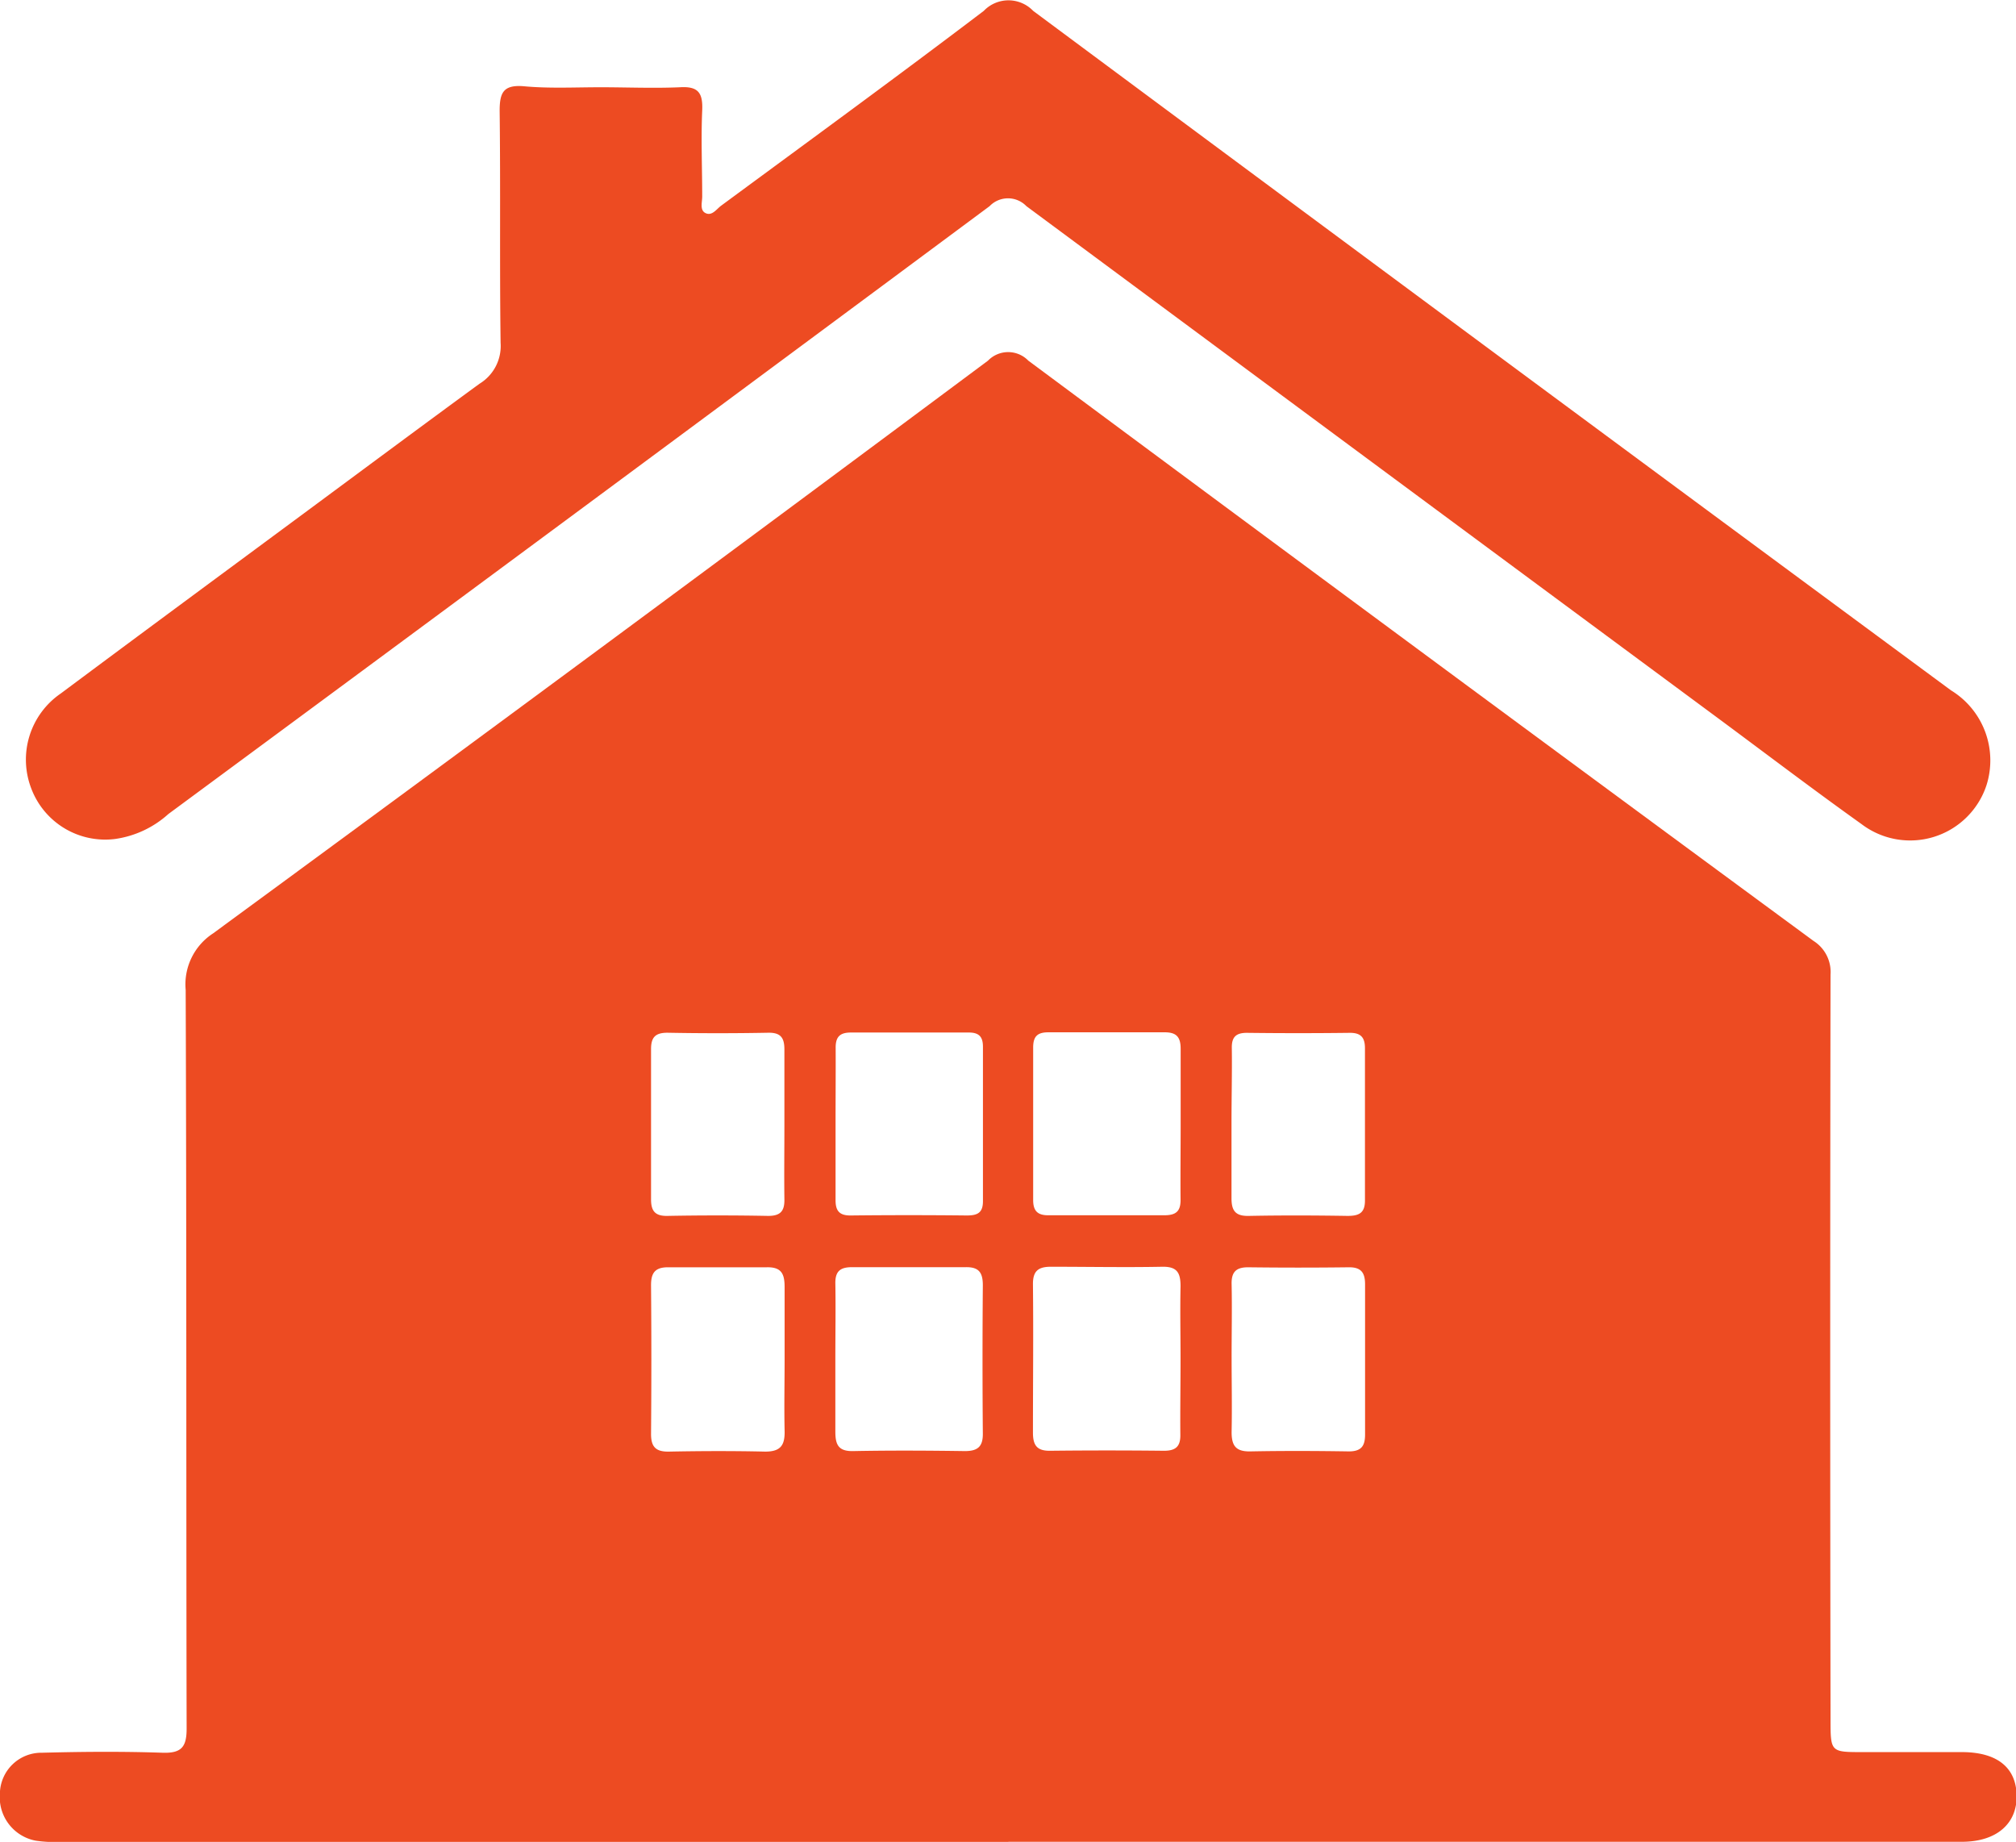
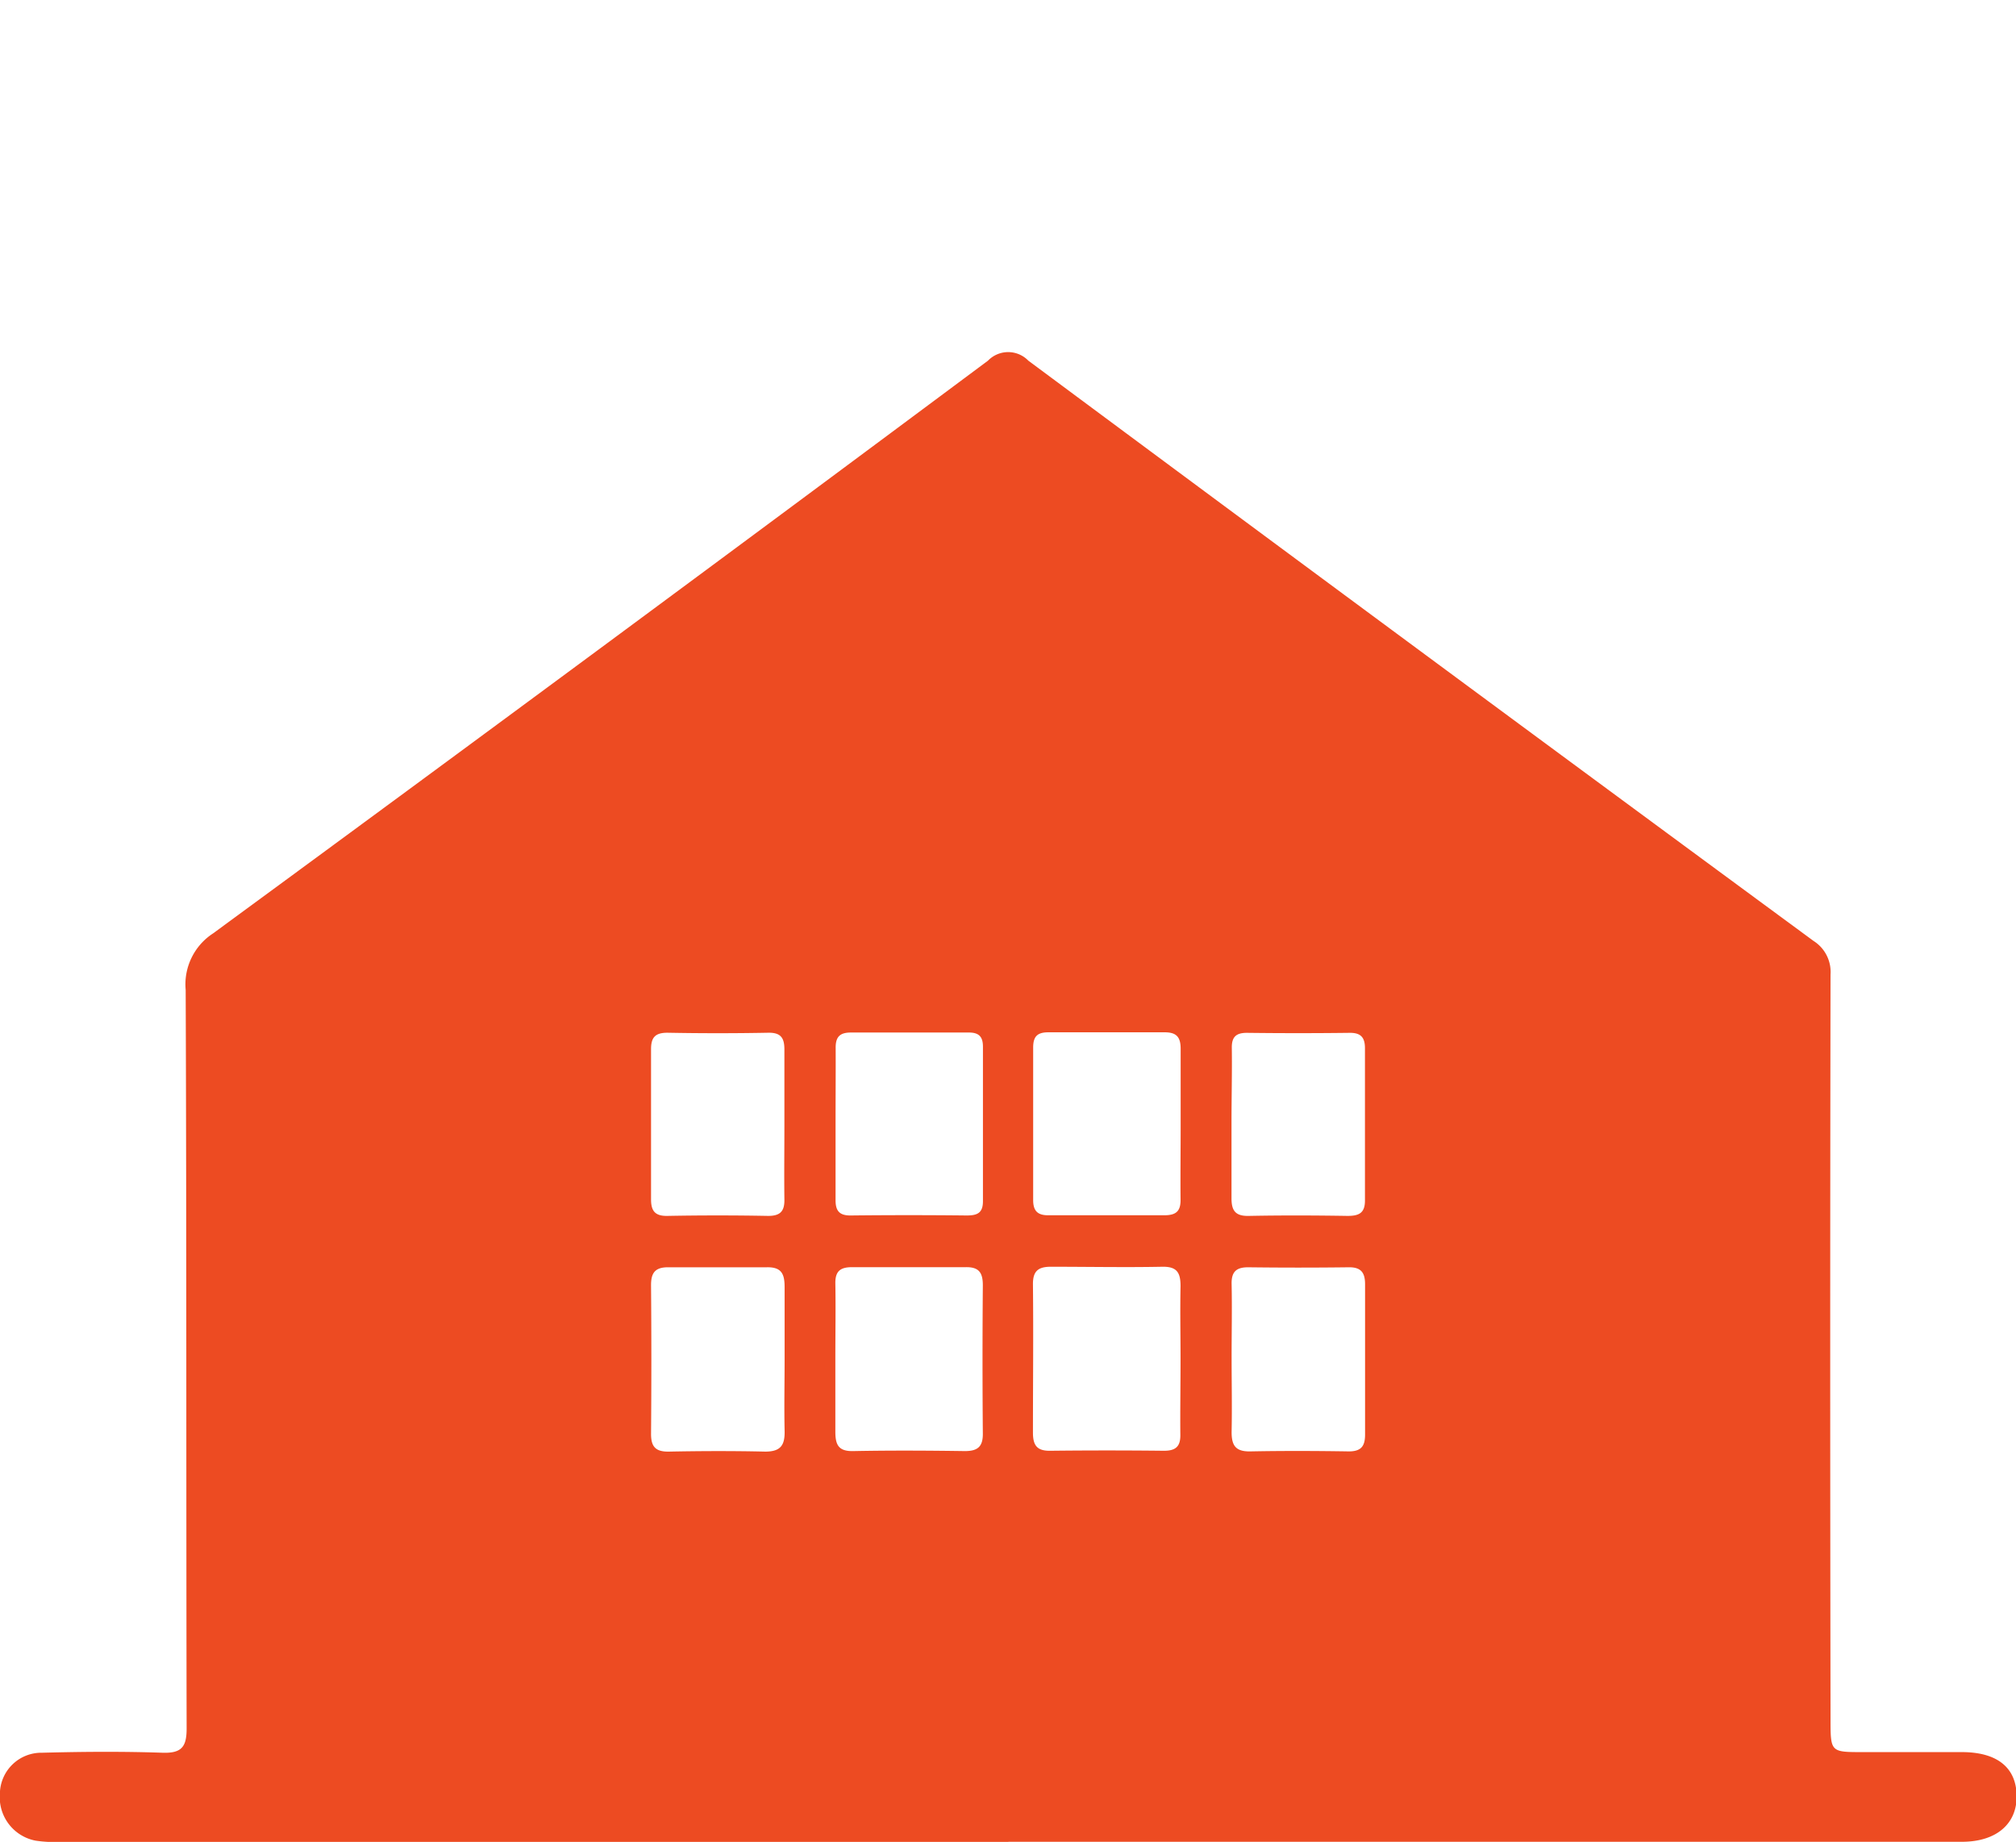
<svg xmlns="http://www.w3.org/2000/svg" width="19.109" height="17.457" viewBox="0 0 19.109 17.457">
  <g id="Group_2" data-name="Group 2" transform="translate(71.479 -5.111)">
    <path id="Path_4" data-name="Path 4" d="M-61.924,22.568H-70.9a1.226,1.226,0,0,1-.243-.012.419.419,0,0,1-.337-.447.393.393,0,0,1,.4-.386c.38-.01.761-.013,1.142,0,.183.006.229-.058.228-.234-.005-2.332,0-4.663-.009-6.995a.576.576,0,0,1,.259-.536q3.682-2.7,7.346-5.429a.266.266,0,0,1,.382,0q3.717,2.76,7.443,5.5a.348.348,0,0,1,.161.319q-.006,3.528,0,7.056c0,.313,0,.313.306.313s.625,0,.938,0c.334,0,.515.145.52.411s-.189.439-.519.439h-9.035Zm-1.637-4.582h0c0,.231,0,.462,0,.693,0,.124.028.188.169.185.353-.007.706-.005,1.059,0,.12,0,.171-.041.17-.165q-.006-.7,0-1.406c0-.119-.036-.174-.161-.172-.36,0-.72,0-1.08,0-.112,0-.159.04-.157.155C-63.557,17.511-63.561,17.749-63.561,17.986Zm3.272.007h0c0-.231-.005-.462,0-.692,0-.127-.033-.186-.171-.184-.353.007-.706,0-1.059,0-.119,0-.17.041-.169.166.005.469,0,.937,0,1.406,0,.118.036.174.163.172q.539-.006,1.079,0c.113,0,.158-.042.155-.156C-60.293,18.469-60.289,18.231-60.289,17.993Zm-3.27-2.239h0c0,.244,0,.488,0,.733,0,.1.037.145.143.144q.551-.006,1.1,0c.1,0,.154-.023.154-.135q0-.732,0-1.465c0-.093-.037-.134-.133-.134-.373,0-.746,0-1.119,0-.106,0-.145.043-.144.146C-63.557,15.279-63.559,15.516-63.559,15.754Zm3.271.029h0c0-.244,0-.488,0-.732,0-.113-.041-.157-.155-.156-.366,0-.733,0-1.1,0-.107,0-.143.043-.143.145q0,.723,0,1.445c0,.1.04.145.144.144.367,0,.733,0,1.1,0,.117,0,.156-.044.153-.156C-60.291,16.245-60.288,16.014-60.288,15.783ZM-64.042,18h0c0-.231,0-.461,0-.692,0-.125-.031-.189-.169-.186-.312,0-.625,0-.937,0-.129,0-.161.061-.16.175q.006.7,0,1.405c0,.121.044.169.168.167.305-.006.61-.007.915,0,.147,0,.187-.062.183-.2C-64.047,18.444-64.042,18.22-64.042,18Zm4.237-.028h0c0,.238.005.475,0,.713,0,.128.04.184.175.182.312-.006.624-.005.936,0,.117,0,.154-.05.154-.159q0-.713,0-1.425c0-.108-.036-.162-.153-.161q-.477.006-.956,0c-.112,0-.158.043-.156.157C-59.8,17.507-59.805,17.738-59.805,17.968Zm-4.239-2.184h0c0-.244,0-.488,0-.732,0-.111-.037-.159-.153-.157-.319.006-.637.006-.956,0-.117,0-.155.046-.155.156q0,.711,0,1.423c0,.109.037.159.154.157.319-.006.637-.006.956,0,.115,0,.156-.044.154-.156C-64.047,16.245-64.044,16.014-64.044,15.784Zm4.238-.031h0c0,.237,0,.474,0,.711,0,.121.04.17.165.167.311-.006.623-.005.935,0,.107,0,.165-.026.165-.145,0-.481,0-.963,0-1.444,0-.1-.037-.147-.144-.146q-.488.006-.976,0c-.106,0-.144.043-.142.145C-59.8,15.278-59.806,15.515-59.806,15.753Z" fill="#ed4b22" />
-     <path id="Path_5" data-name="Path 5" d="M-65.788,5.938c.251,0,.5.011.754,0,.177-.011.218.057.211.22-.012.272,0,.544,0,.816,0,.052-.023.123.025.153.065.039.11-.034.155-.067.832-.613,1.667-1.222,2.489-1.846a.324.324,0,0,1,.468,0q4.345,3.227,8.7,6.44a.778.778,0,0,1,.336.9.762.762,0,0,1-1.185.367c-.486-.347-.962-.71-1.443-1.065q-3.237-2.394-6.472-4.791a.242.242,0,0,0-.349,0q-3.888,2.886-7.784,5.761a.951.951,0,0,1-.508.237.749.749,0,0,1-.792-.48.76.76,0,0,1,.281-.9c.779-.581,1.561-1.157,2.342-1.735.541-.4,1.079-.8,1.626-1.2a.418.418,0,0,0,.2-.387c-.01-.734,0-1.468-.009-2.2,0-.17.034-.247.224-.233C-66.279,5.951-66.033,5.938-65.788,5.938Z" fill="#ed4b22" />
  </g>
</svg>